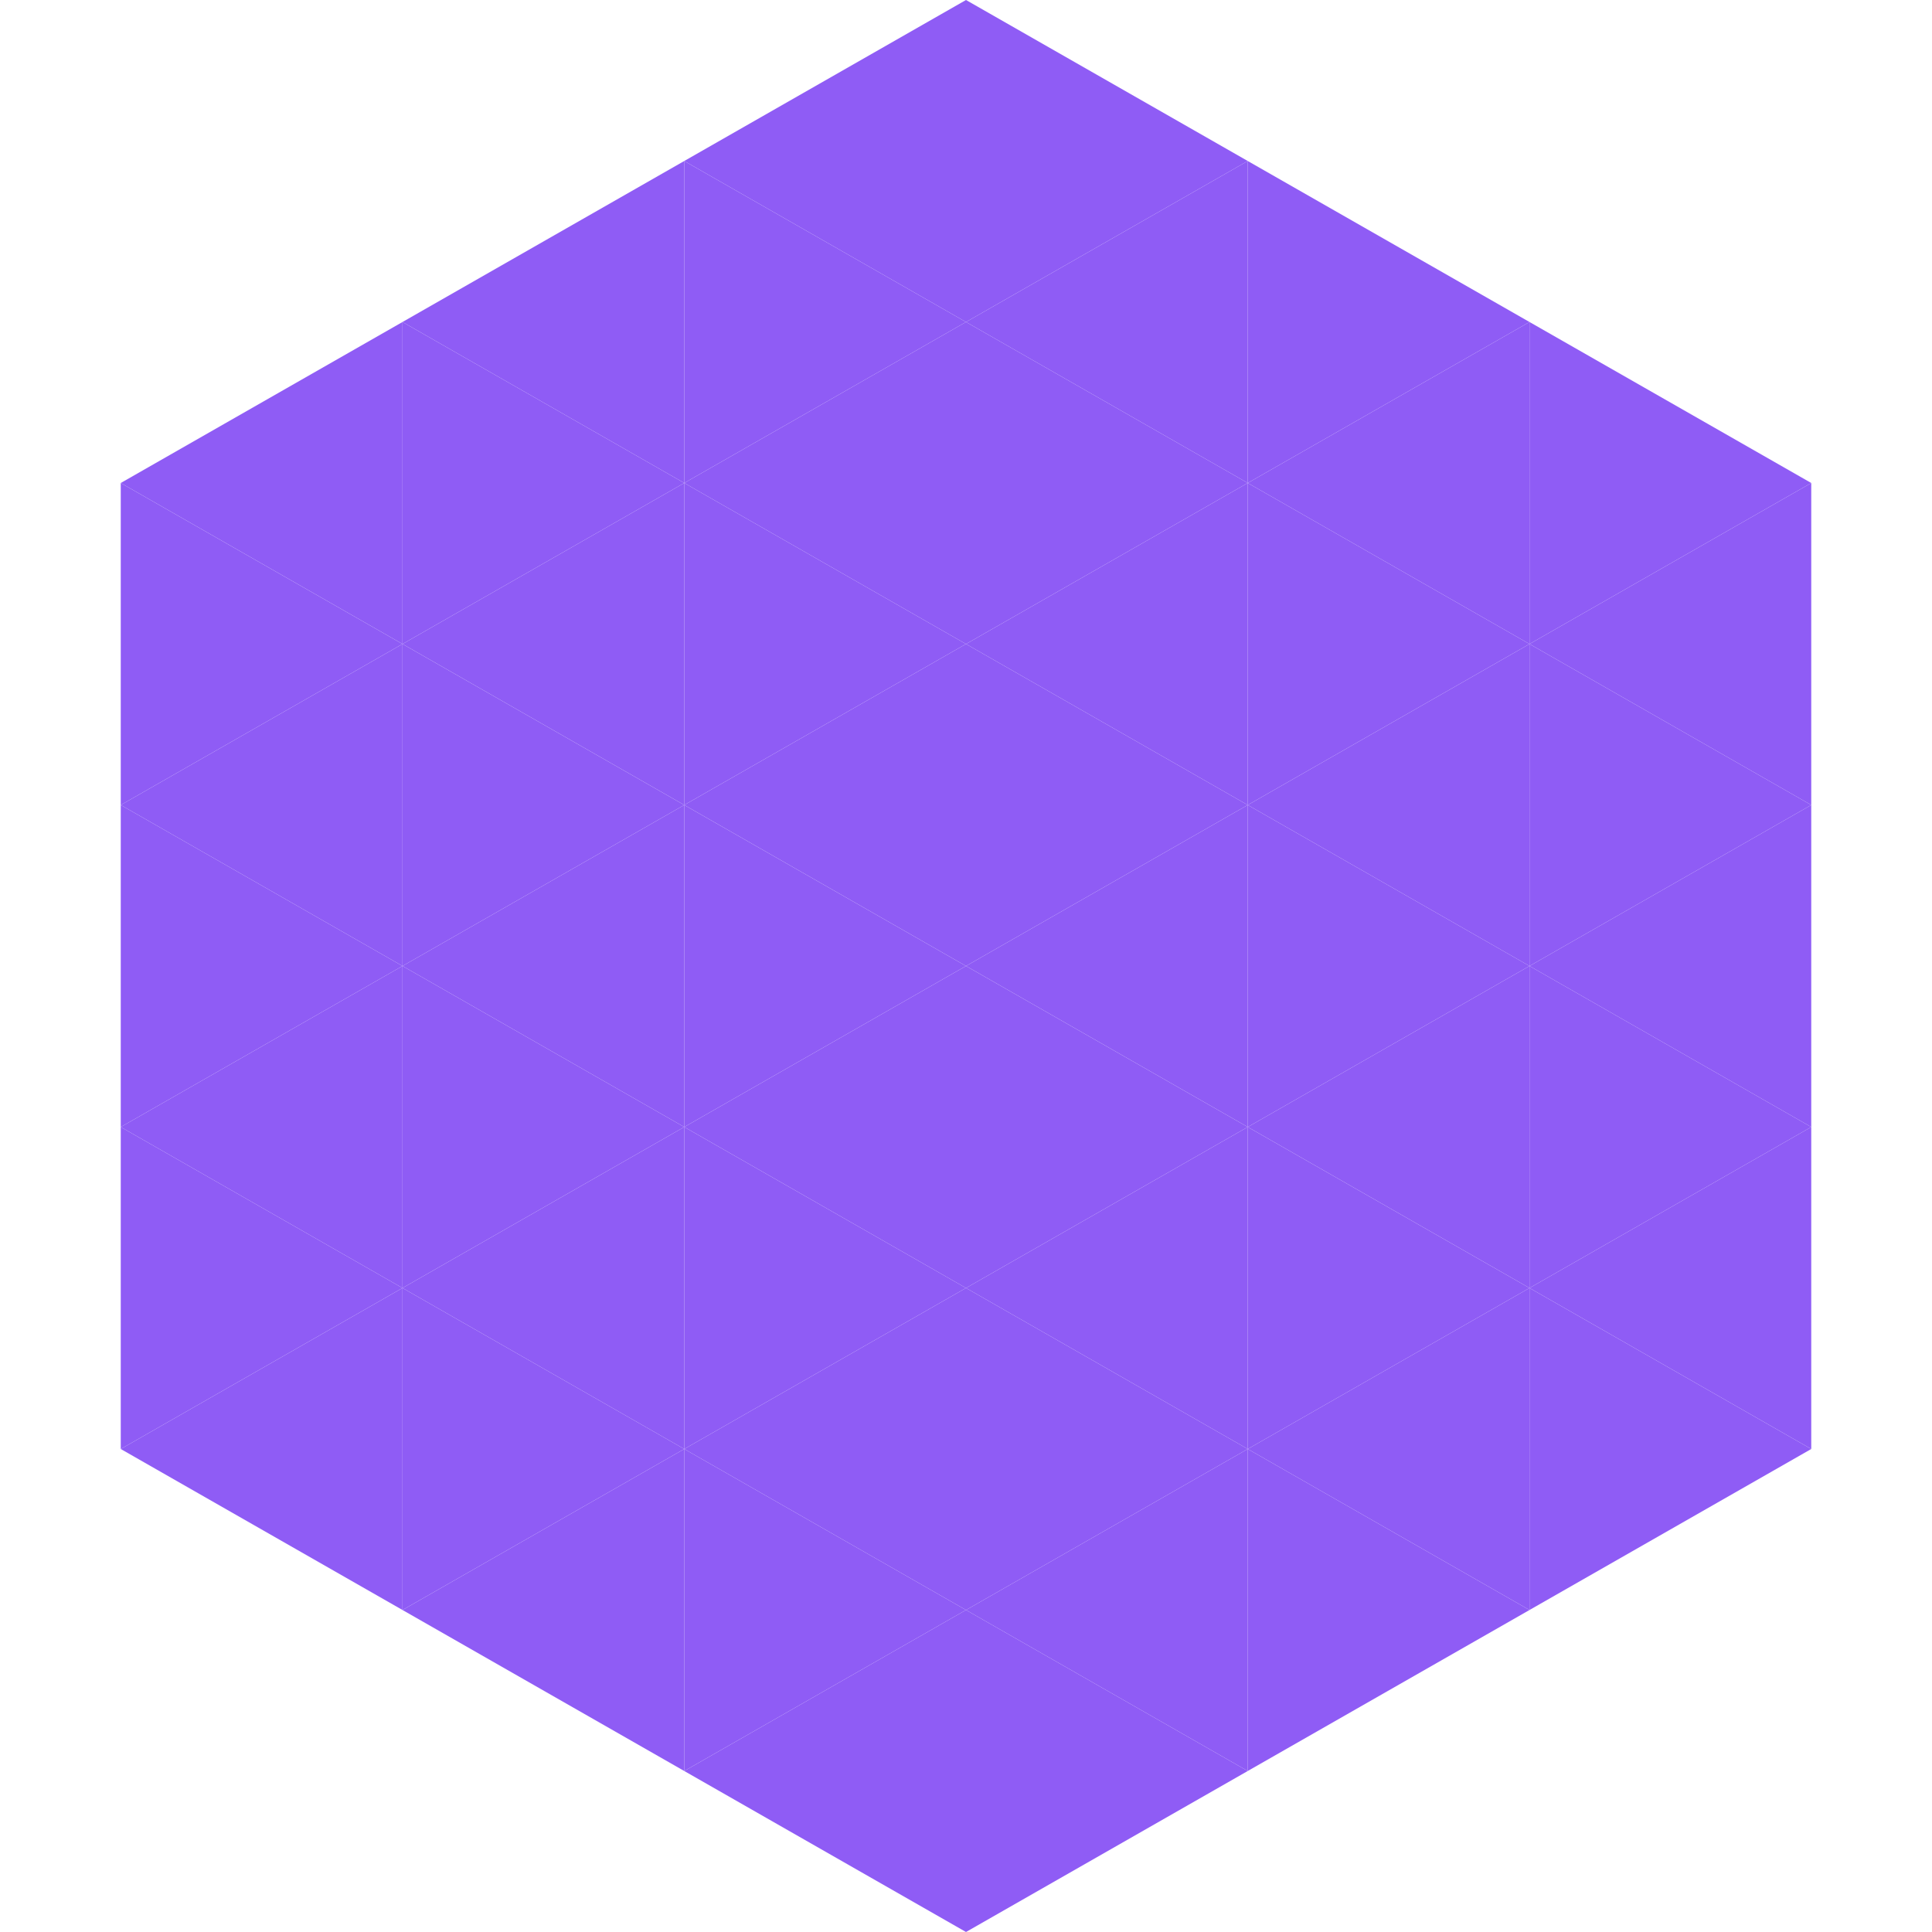
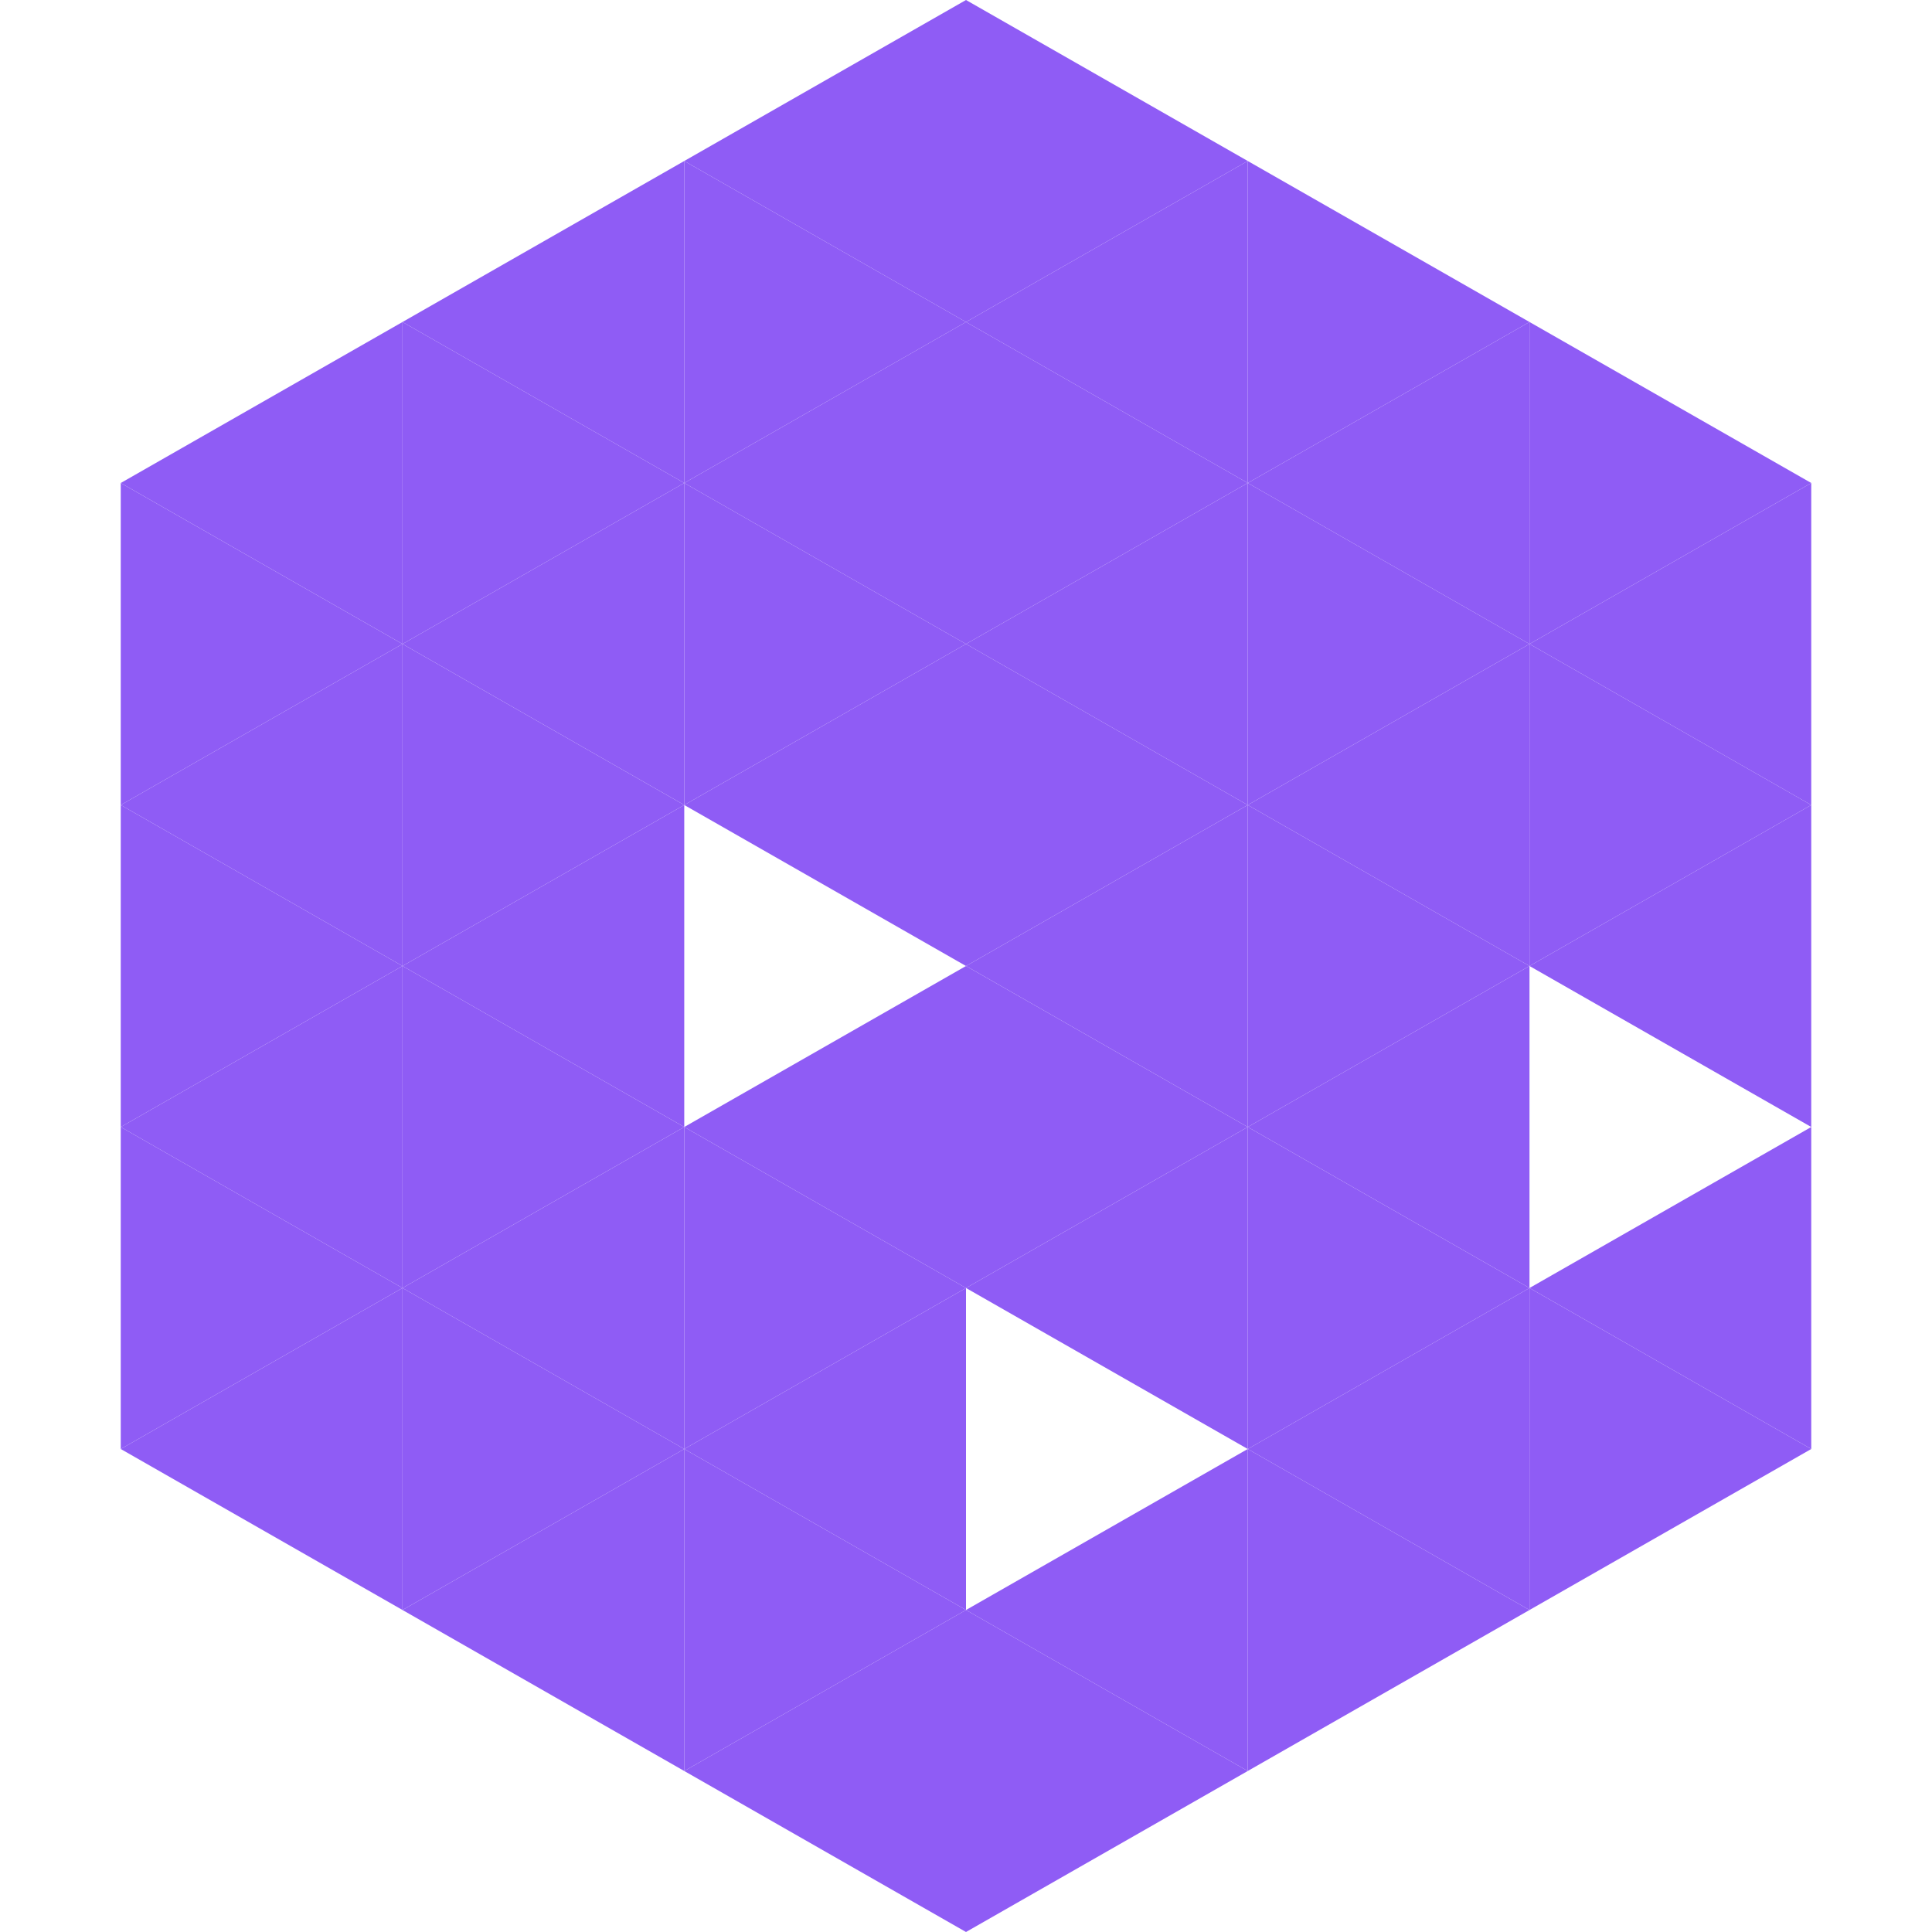
<svg xmlns="http://www.w3.org/2000/svg" width="240" height="240">
  <polygon points="50,40 15,60 50,80" style="fill:rgb(143,92,245)" />
  <polygon points="190,40 225,60 190,80" style="fill:rgb(143,92,245)" />
  <polygon points="15,60 50,80 15,100" style="fill:rgb(143,92,245)" />
  <polygon points="225,60 190,80 225,100" style="fill:rgb(143,92,245)" />
  <polygon points="50,80 15,100 50,120" style="fill:rgb(143,92,245)" />
  <polygon points="190,80 225,100 190,120" style="fill:rgb(143,92,245)" />
  <polygon points="15,100 50,120 15,140" style="fill:rgb(143,92,245)" />
  <polygon points="225,100 190,120 225,140" style="fill:rgb(143,92,245)" />
  <polygon points="50,120 15,140 50,160" style="fill:rgb(143,92,245)" />
-   <polygon points="190,120 225,140 190,160" style="fill:rgb(143,92,245)" />
  <polygon points="15,140 50,160 15,180" style="fill:rgb(143,92,245)" />
  <polygon points="225,140 190,160 225,180" style="fill:rgb(143,92,245)" />
  <polygon points="50,160 15,180 50,200" style="fill:rgb(143,92,245)" />
  <polygon points="190,160 225,180 190,200" style="fill:rgb(143,92,245)" />
  <polygon points="15,180 50,200 15,220" style="fill:rgb(255,255,255); fill-opacity:0" />
  <polygon points="225,180 190,200 225,220" style="fill:rgb(255,255,255); fill-opacity:0" />
  <polygon points="50,0 85,20 50,40" style="fill:rgb(255,255,255); fill-opacity:0" />
  <polygon points="190,0 155,20 190,40" style="fill:rgb(255,255,255); fill-opacity:0" />
  <polygon points="85,20 50,40 85,60" style="fill:rgb(143,92,245)" />
  <polygon points="155,20 190,40 155,60" style="fill:rgb(143,92,245)" />
  <polygon points="50,40 85,60 50,80" style="fill:rgb(143,92,245)" />
  <polygon points="190,40 155,60 190,80" style="fill:rgb(143,92,245)" />
  <polygon points="85,60 50,80 85,100" style="fill:rgb(143,92,245)" />
  <polygon points="155,60 190,80 155,100" style="fill:rgb(143,92,245)" />
  <polygon points="50,80 85,100 50,120" style="fill:rgb(143,92,245)" />
  <polygon points="190,80 155,100 190,120" style="fill:rgb(143,92,245)" />
  <polygon points="85,100 50,120 85,140" style="fill:rgb(143,92,245)" />
  <polygon points="155,100 190,120 155,140" style="fill:rgb(143,92,245)" />
  <polygon points="50,120 85,140 50,160" style="fill:rgb(143,92,245)" />
  <polygon points="190,120 155,140 190,160" style="fill:rgb(143,92,245)" />
  <polygon points="85,140 50,160 85,180" style="fill:rgb(143,92,245)" />
  <polygon points="155,140 190,160 155,180" style="fill:rgb(143,92,245)" />
  <polygon points="50,160 85,180 50,200" style="fill:rgb(143,92,245)" />
  <polygon points="190,160 155,180 190,200" style="fill:rgb(143,92,245)" />
  <polygon points="85,180 50,200 85,220" style="fill:rgb(143,92,245)" />
  <polygon points="155,180 190,200 155,220" style="fill:rgb(143,92,245)" />
  <polygon points="120,0 85,20 120,40" style="fill:rgb(143,92,245)" />
  <polygon points="120,0 155,20 120,40" style="fill:rgb(143,92,245)" />
  <polygon points="85,20 120,40 85,60" style="fill:rgb(143,92,245)" />
  <polygon points="155,20 120,40 155,60" style="fill:rgb(143,92,245)" />
  <polygon points="120,40 85,60 120,80" style="fill:rgb(143,92,245)" />
  <polygon points="120,40 155,60 120,80" style="fill:rgb(143,92,245)" />
  <polygon points="85,60 120,80 85,100" style="fill:rgb(143,92,245)" />
  <polygon points="155,60 120,80 155,100" style="fill:rgb(143,92,245)" />
  <polygon points="120,80 85,100 120,120" style="fill:rgb(143,92,245)" />
  <polygon points="120,80 155,100 120,120" style="fill:rgb(143,92,245)" />
-   <polygon points="85,100 120,120 85,140" style="fill:rgb(143,92,245)" />
  <polygon points="155,100 120,120 155,140" style="fill:rgb(143,92,245)" />
  <polygon points="120,120 85,140 120,160" style="fill:rgb(143,92,245)" />
  <polygon points="120,120 155,140 120,160" style="fill:rgb(143,92,245)" />
  <polygon points="85,140 120,160 85,180" style="fill:rgb(143,92,245)" />
  <polygon points="155,140 120,160 155,180" style="fill:rgb(143,92,245)" />
  <polygon points="120,160 85,180 120,200" style="fill:rgb(143,92,245)" />
-   <polygon points="120,160 155,180 120,200" style="fill:rgb(143,92,245)" />
  <polygon points="85,180 120,200 85,220" style="fill:rgb(143,92,245)" />
  <polygon points="155,180 120,200 155,220" style="fill:rgb(143,92,245)" />
  <polygon points="120,200 85,220 120,240" style="fill:rgb(143,92,245)" />
  <polygon points="120,200 155,220 120,240" style="fill:rgb(143,92,245)" />
  <polygon points="85,220 120,240 85,260" style="fill:rgb(255,255,255); fill-opacity:0" />
  <polygon points="155,220 120,240 155,260" style="fill:rgb(255,255,255); fill-opacity:0" />
</svg>